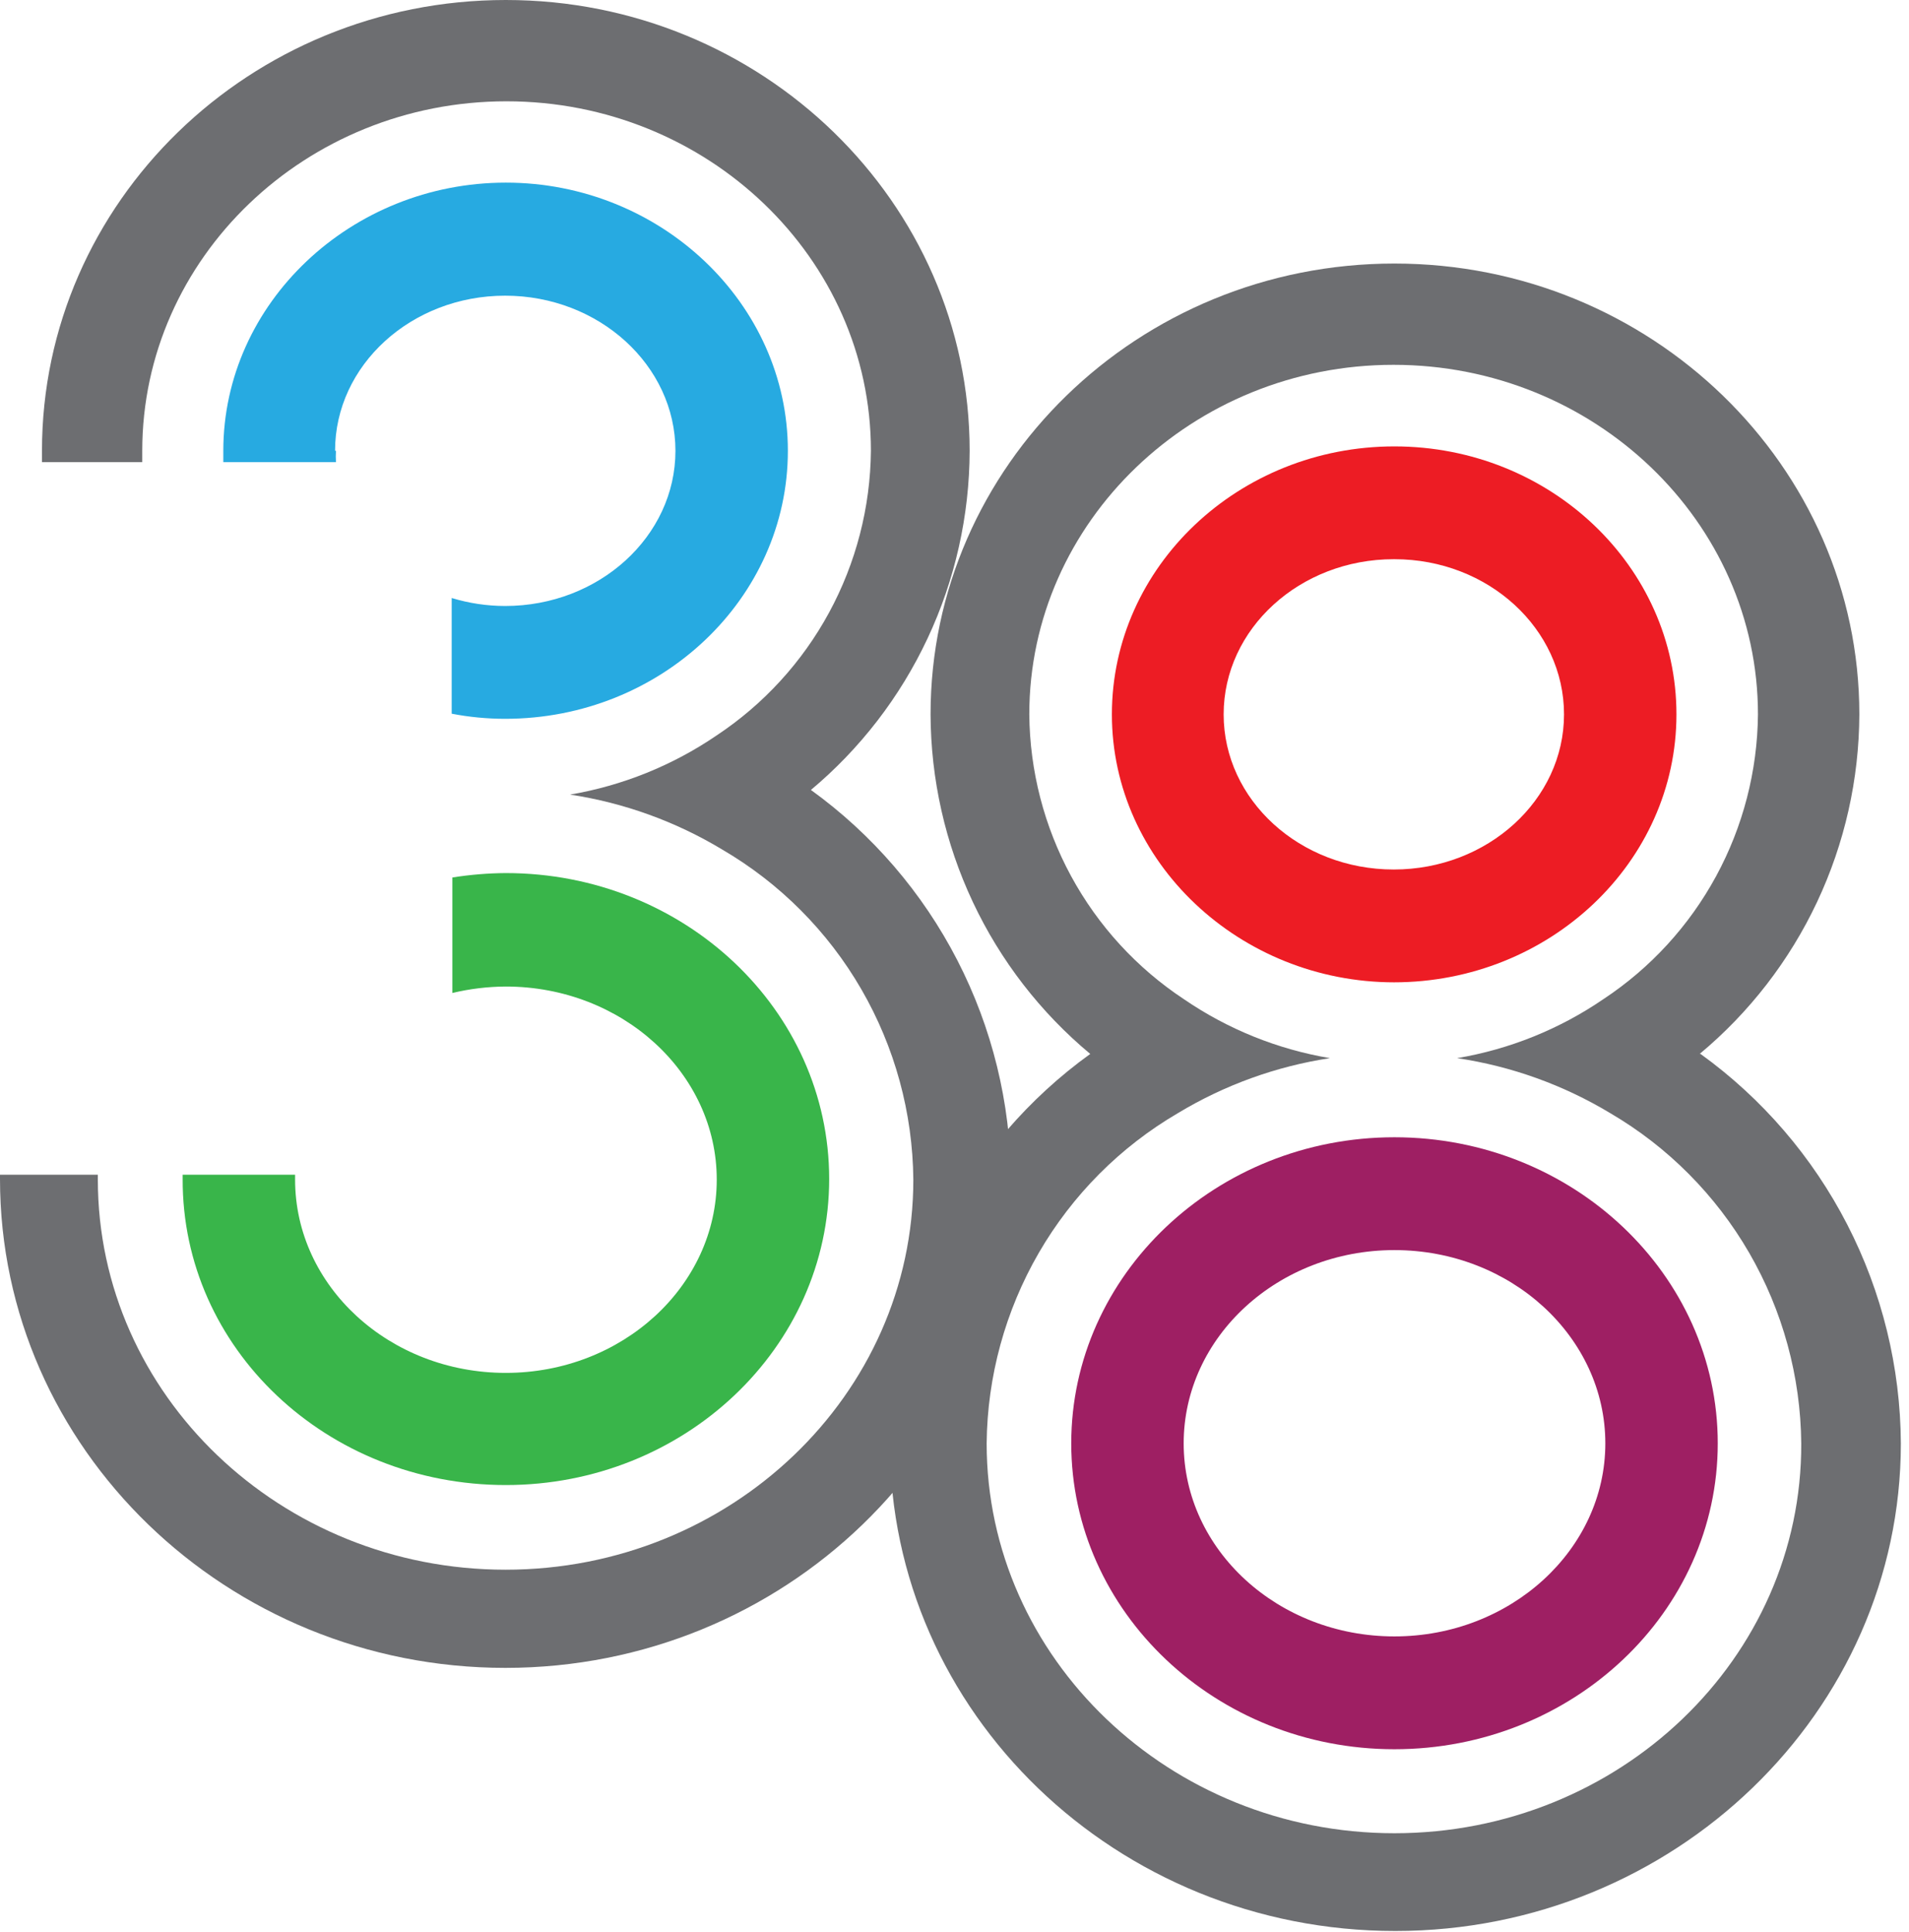
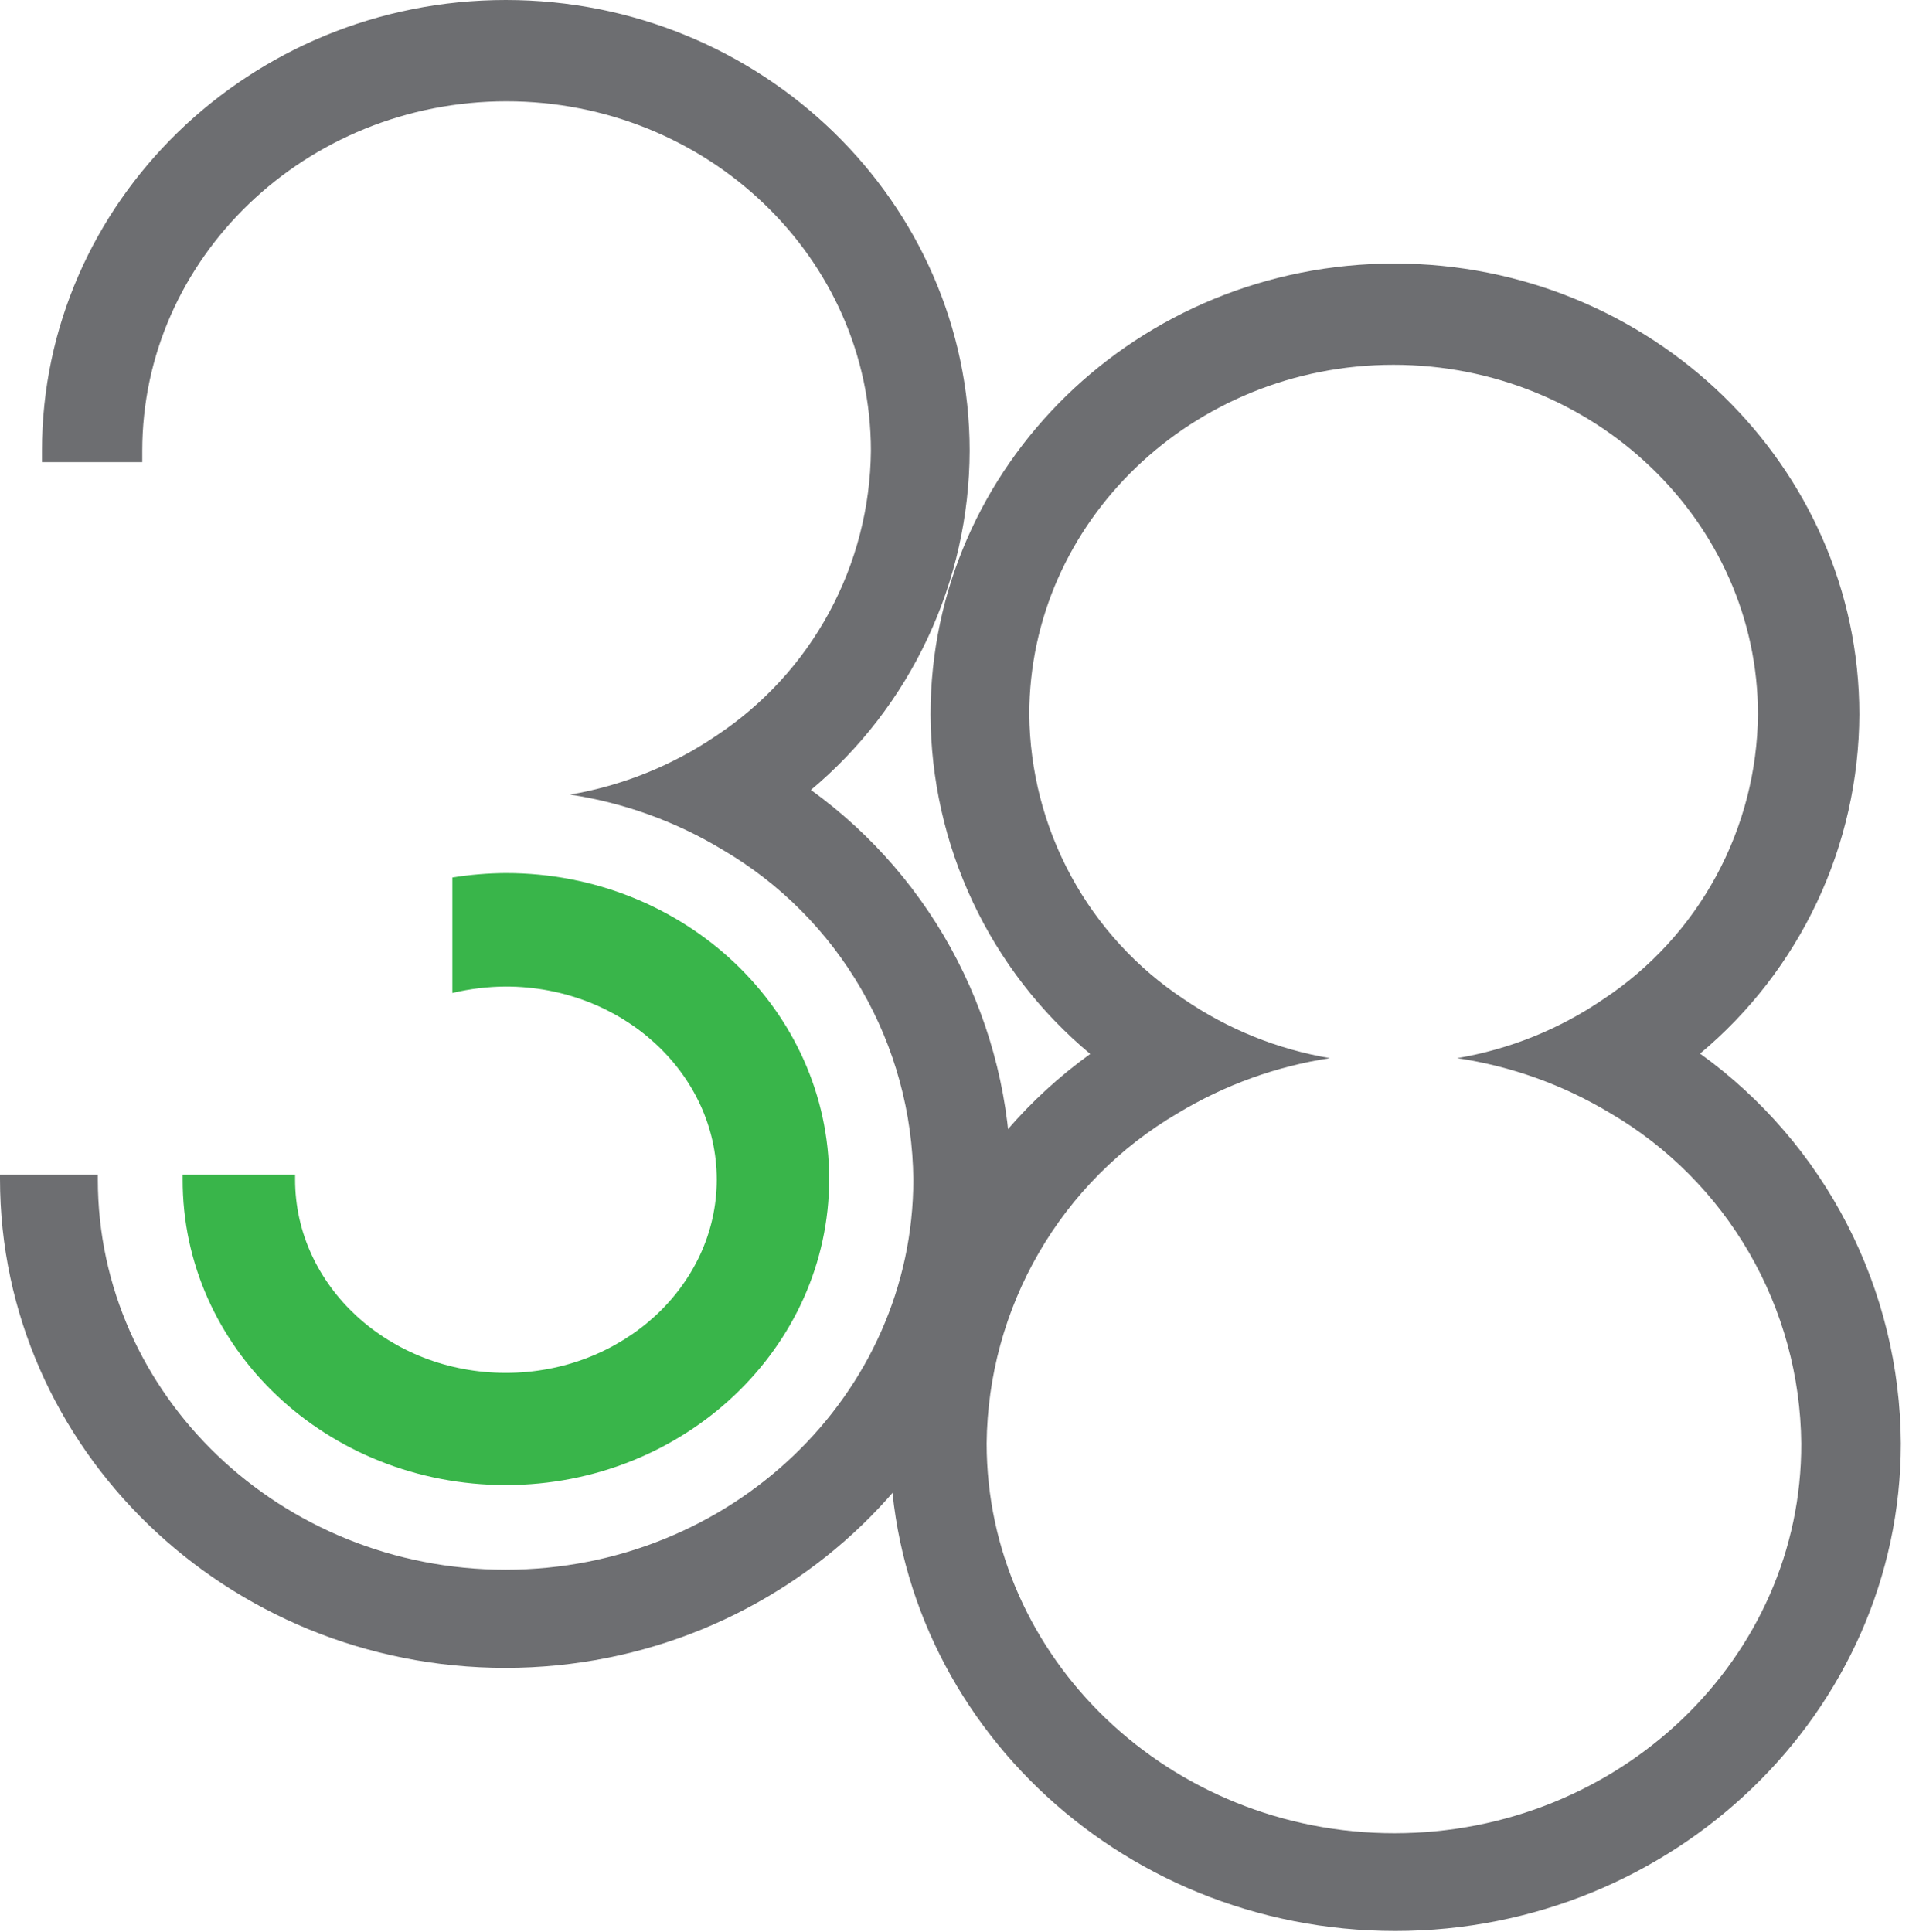
<svg xmlns="http://www.w3.org/2000/svg" width="83" height="84" viewBox="0 0 83 84" fill="none">
-   <path d="M60.626 42.708C53.904 42.708 48.343 37.485 48.343 31.058C48.343 24.631 53.855 19.408 60.626 19.408C67.396 19.408 72.889 24.631 72.889 31.058C72.889 37.485 67.377 42.708 60.597 42.708M60.597 24.312C56.516 24.312 53.202 27.338 53.202 31.058C53.202 34.778 56.516 37.803 60.597 37.803C64.678 37.803 68.001 34.778 68.001 31.058C68.001 27.338 64.707 24.312 60.626 24.312H60.597Z" fill="#ED1C24" />
  <path d="M73.898 45.821C76.061 44.02 77.804 41.764 79.004 39.214C80.204 36.663 80.831 33.879 80.841 31.058C80.841 20.256 71.775 11.458 60.626 11.458C49.476 11.458 40.459 20.256 40.459 31.058C40.469 33.879 41.096 36.663 42.296 39.214C43.495 41.764 45.239 44.02 47.402 45.821C44.721 47.753 42.535 50.294 41.021 53.237C39.507 56.18 38.709 59.44 38.692 62.752C38.692 74.47 48.554 83.952 60.664 83.952C72.774 83.952 82.646 74.421 82.646 62.752C82.628 59.441 81.829 56.18 80.315 53.238C78.801 50.295 76.615 47.754 73.936 45.821M60.626 79.702C50.859 79.702 42.898 72.099 42.898 62.752C42.926 59.841 43.708 56.987 45.165 54.47C46.623 51.953 48.708 49.859 51.215 48.394C53.24 47.172 55.485 46.36 57.822 46.004C55.546 45.62 53.38 44.746 51.474 43.441C49.427 42.089 47.743 40.252 46.57 38.092C45.398 35.933 44.773 33.517 44.752 31.058C44.752 22.684 51.858 15.861 60.587 15.861C69.317 15.861 76.433 22.684 76.433 31.058C76.411 33.517 75.786 35.933 74.614 38.092C73.442 40.252 71.758 42.089 69.71 43.441C67.801 44.746 65.632 45.62 63.353 46.004C65.707 46.353 67.968 47.166 70.008 48.394C72.514 49.86 74.597 51.954 76.053 54.471C77.509 56.988 78.289 59.842 78.315 62.752C78.353 72.099 70.402 79.702 60.626 79.702Z" fill="#6D6E71" />
-   <path d="M60.626 76.05C52.876 76.05 46.576 70.085 46.576 62.752C46.576 55.419 52.876 49.444 60.626 49.444C68.376 49.444 74.685 55.409 74.685 62.752C74.685 70.095 68.376 76.05 60.626 76.05ZM60.626 54.349C55.574 54.349 51.464 58.117 51.464 62.752C51.464 67.387 55.574 71.145 60.626 71.145C65.677 71.145 69.797 67.377 69.797 62.752C69.797 58.126 65.687 54.349 60.626 54.349Z" fill="#9E1F63" />
  <path d="M35.235 34.363C37.395 32.56 39.134 30.304 40.33 27.753C41.527 25.203 42.151 22.419 42.159 19.6C42.159 8.788 33.112 0 21.992 0C10.871 0 1.825 8.788 1.825 19.6C1.825 19.764 1.825 19.928 1.825 20.092H6.185C6.185 19.928 6.185 19.764 6.185 19.6C6.185 11.217 13.291 4.404 22.02 4.404C30.75 4.404 37.866 11.217 37.866 19.6C37.843 22.059 37.218 24.475 36.046 26.634C34.874 28.793 33.19 30.63 31.144 31.983C29.232 33.284 27.064 34.158 24.786 34.546C27.126 34.901 29.374 35.713 31.403 36.936C33.908 38.4 35.992 40.492 37.448 43.008C38.904 45.523 39.684 48.376 39.71 51.285C39.71 60.642 31.758 68.245 21.982 68.245C12.206 68.245 4.254 60.642 4.254 51.285V51.073H0V51.256C0 62.974 9.863 72.513 21.972 72.513C34.082 72.513 43.954 62.974 43.954 51.256C43.935 47.946 43.136 44.687 41.622 41.746C40.108 38.806 37.923 36.266 35.244 34.334" fill="#6D6E71" />
-   <path d="M14.568 19.6C14.568 15.871 17.891 12.855 21.963 12.855C26.035 12.855 29.367 15.881 29.367 19.6C29.367 23.32 26.044 26.346 21.963 26.346C21.175 26.345 20.392 26.228 19.639 25.999V31.029C20.405 31.177 21.183 31.251 21.963 31.251C28.743 31.251 34.255 26.018 34.255 19.6C34.255 13.182 28.714 7.94 21.992 7.94C15.269 7.94 9.709 13.173 9.709 19.6C9.709 19.764 9.709 19.928 9.709 20.092H14.607C14.597 19.928 14.597 19.764 14.607 19.6" fill="#27AAE1" />
  <path d="M21.992 64.564C29.751 64.564 36.051 58.599 36.051 51.256C36.051 43.913 29.751 37.958 21.992 37.958C21.213 37.963 20.436 38.028 19.668 38.15V43.171C20.429 42.989 21.209 42.895 21.992 42.891C27.053 42.891 31.163 46.659 31.163 51.285C31.163 55.91 27.053 59.688 21.992 59.688C16.931 59.688 12.83 55.92 12.83 51.285V51.073H7.942V51.256C7.913 58.627 14.213 64.564 21.992 64.564Z" fill="#39B54A" />
</svg>